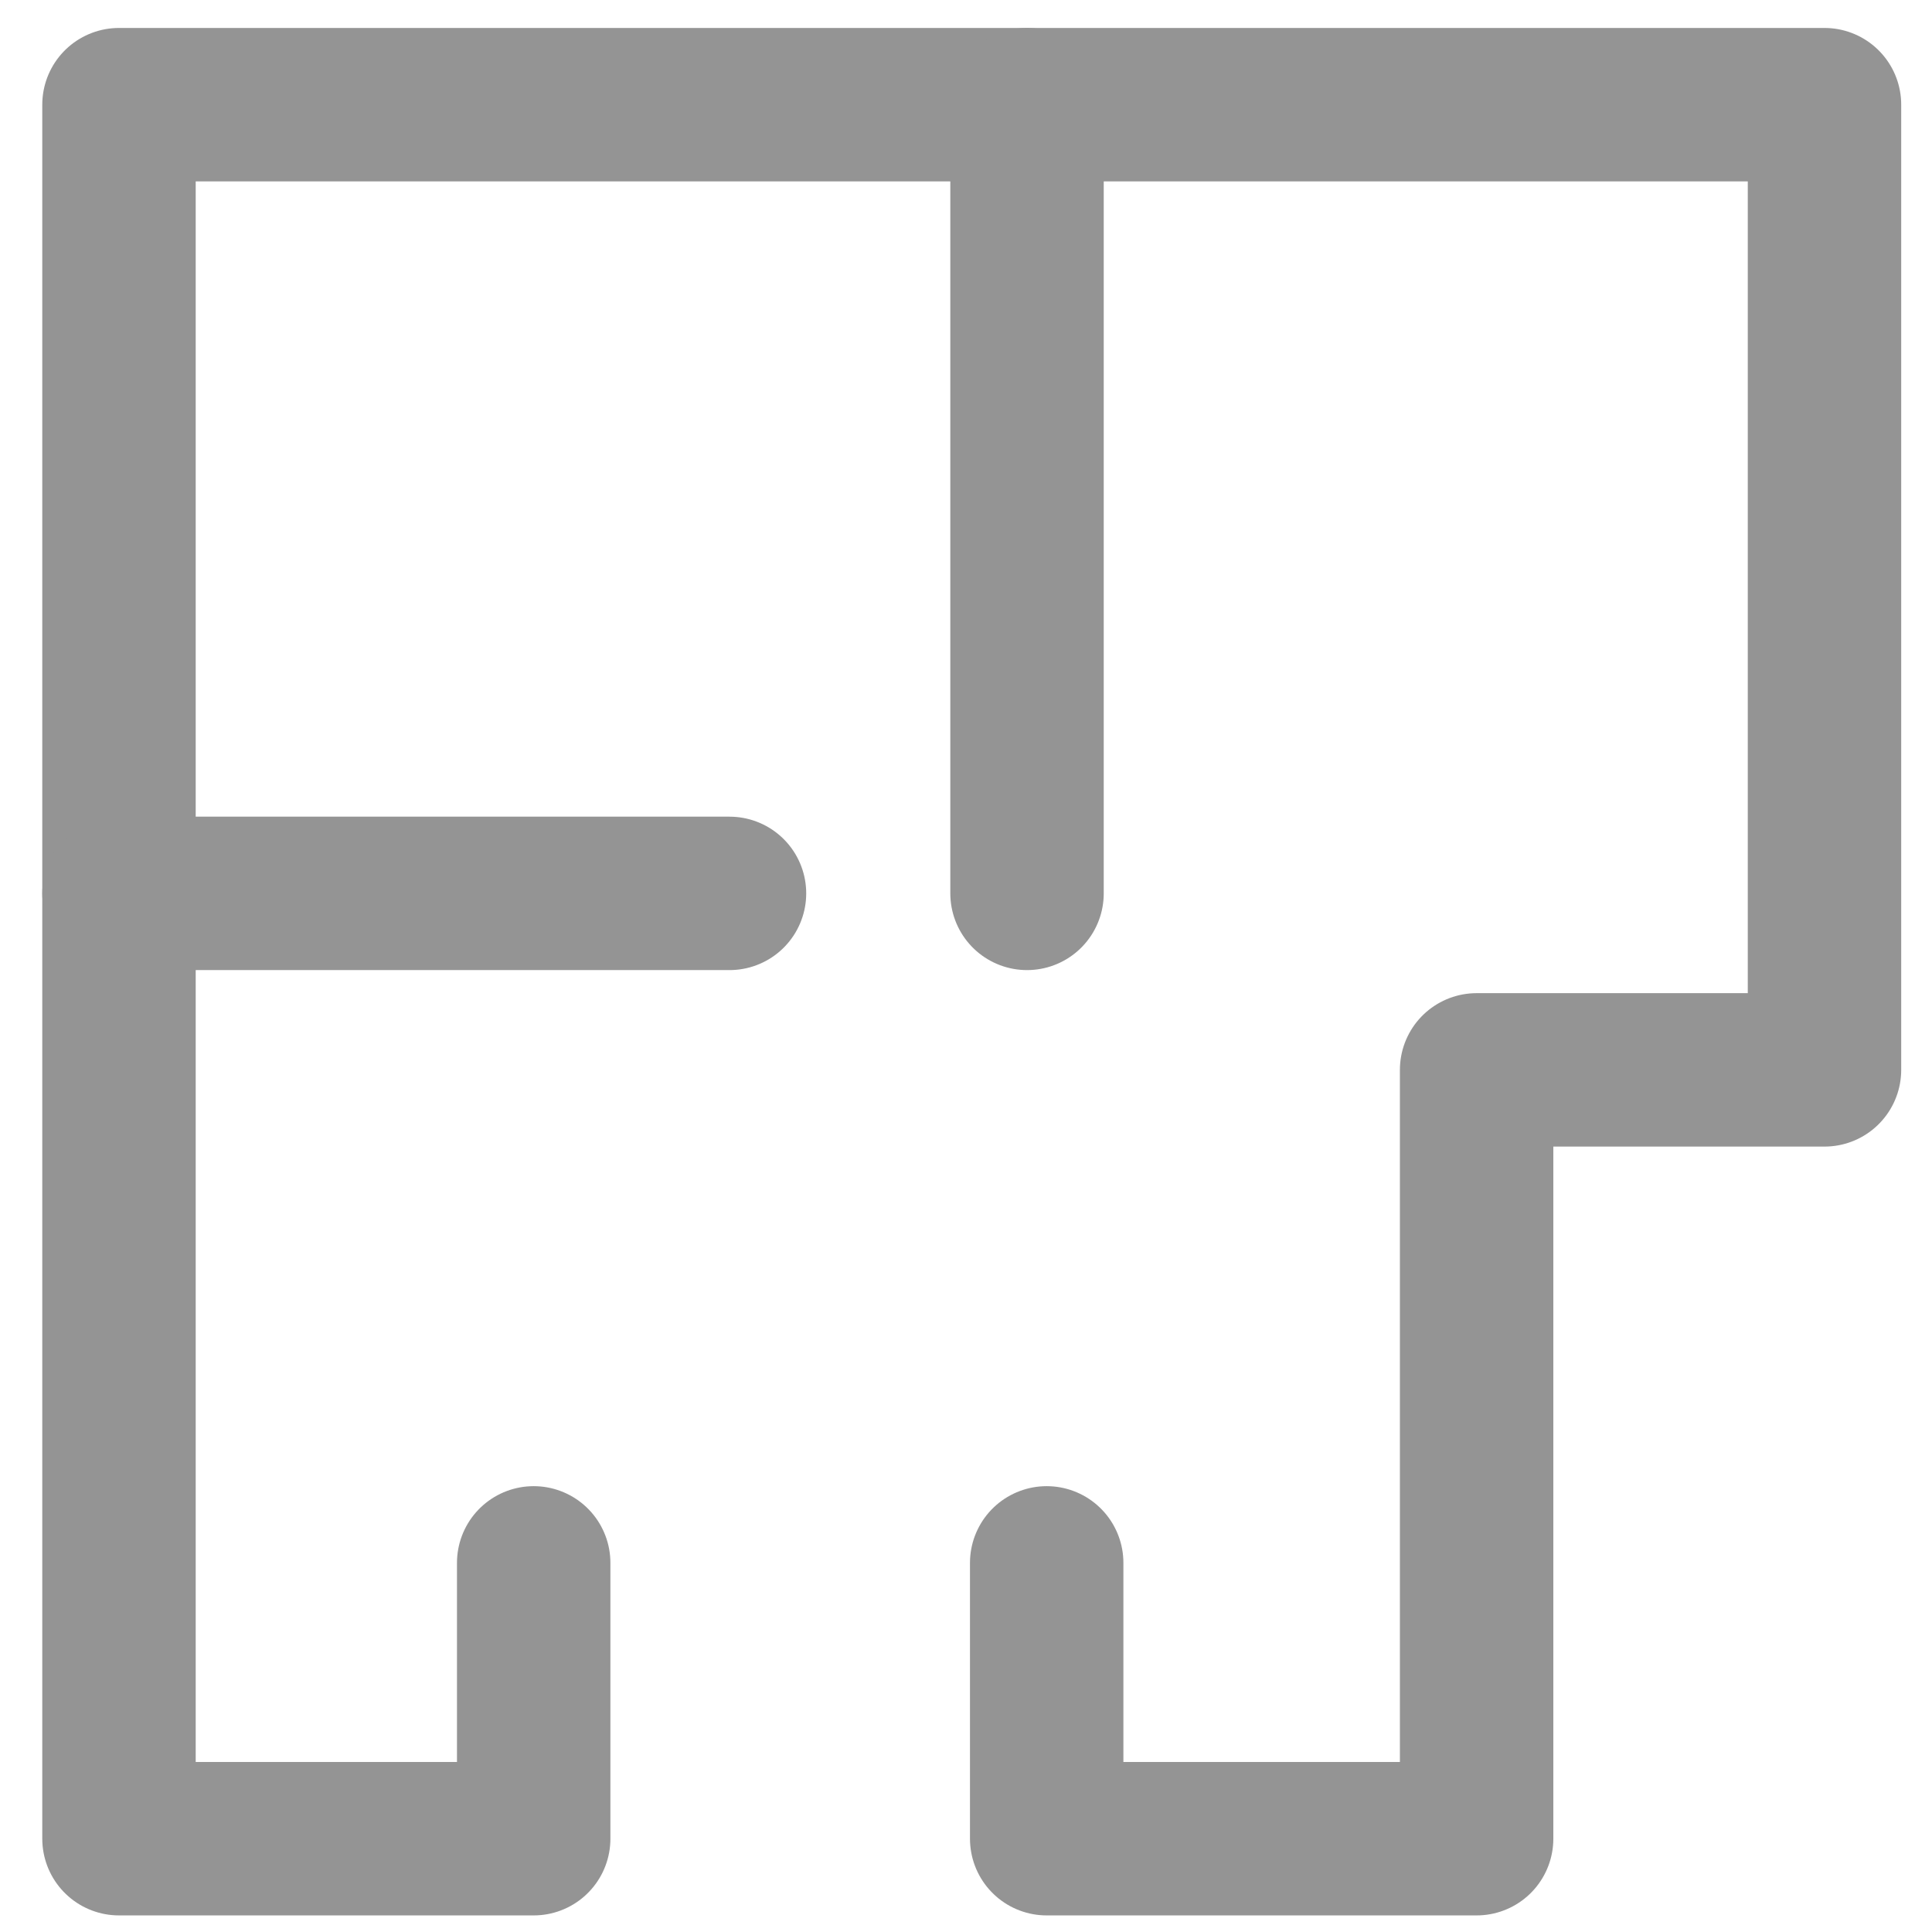
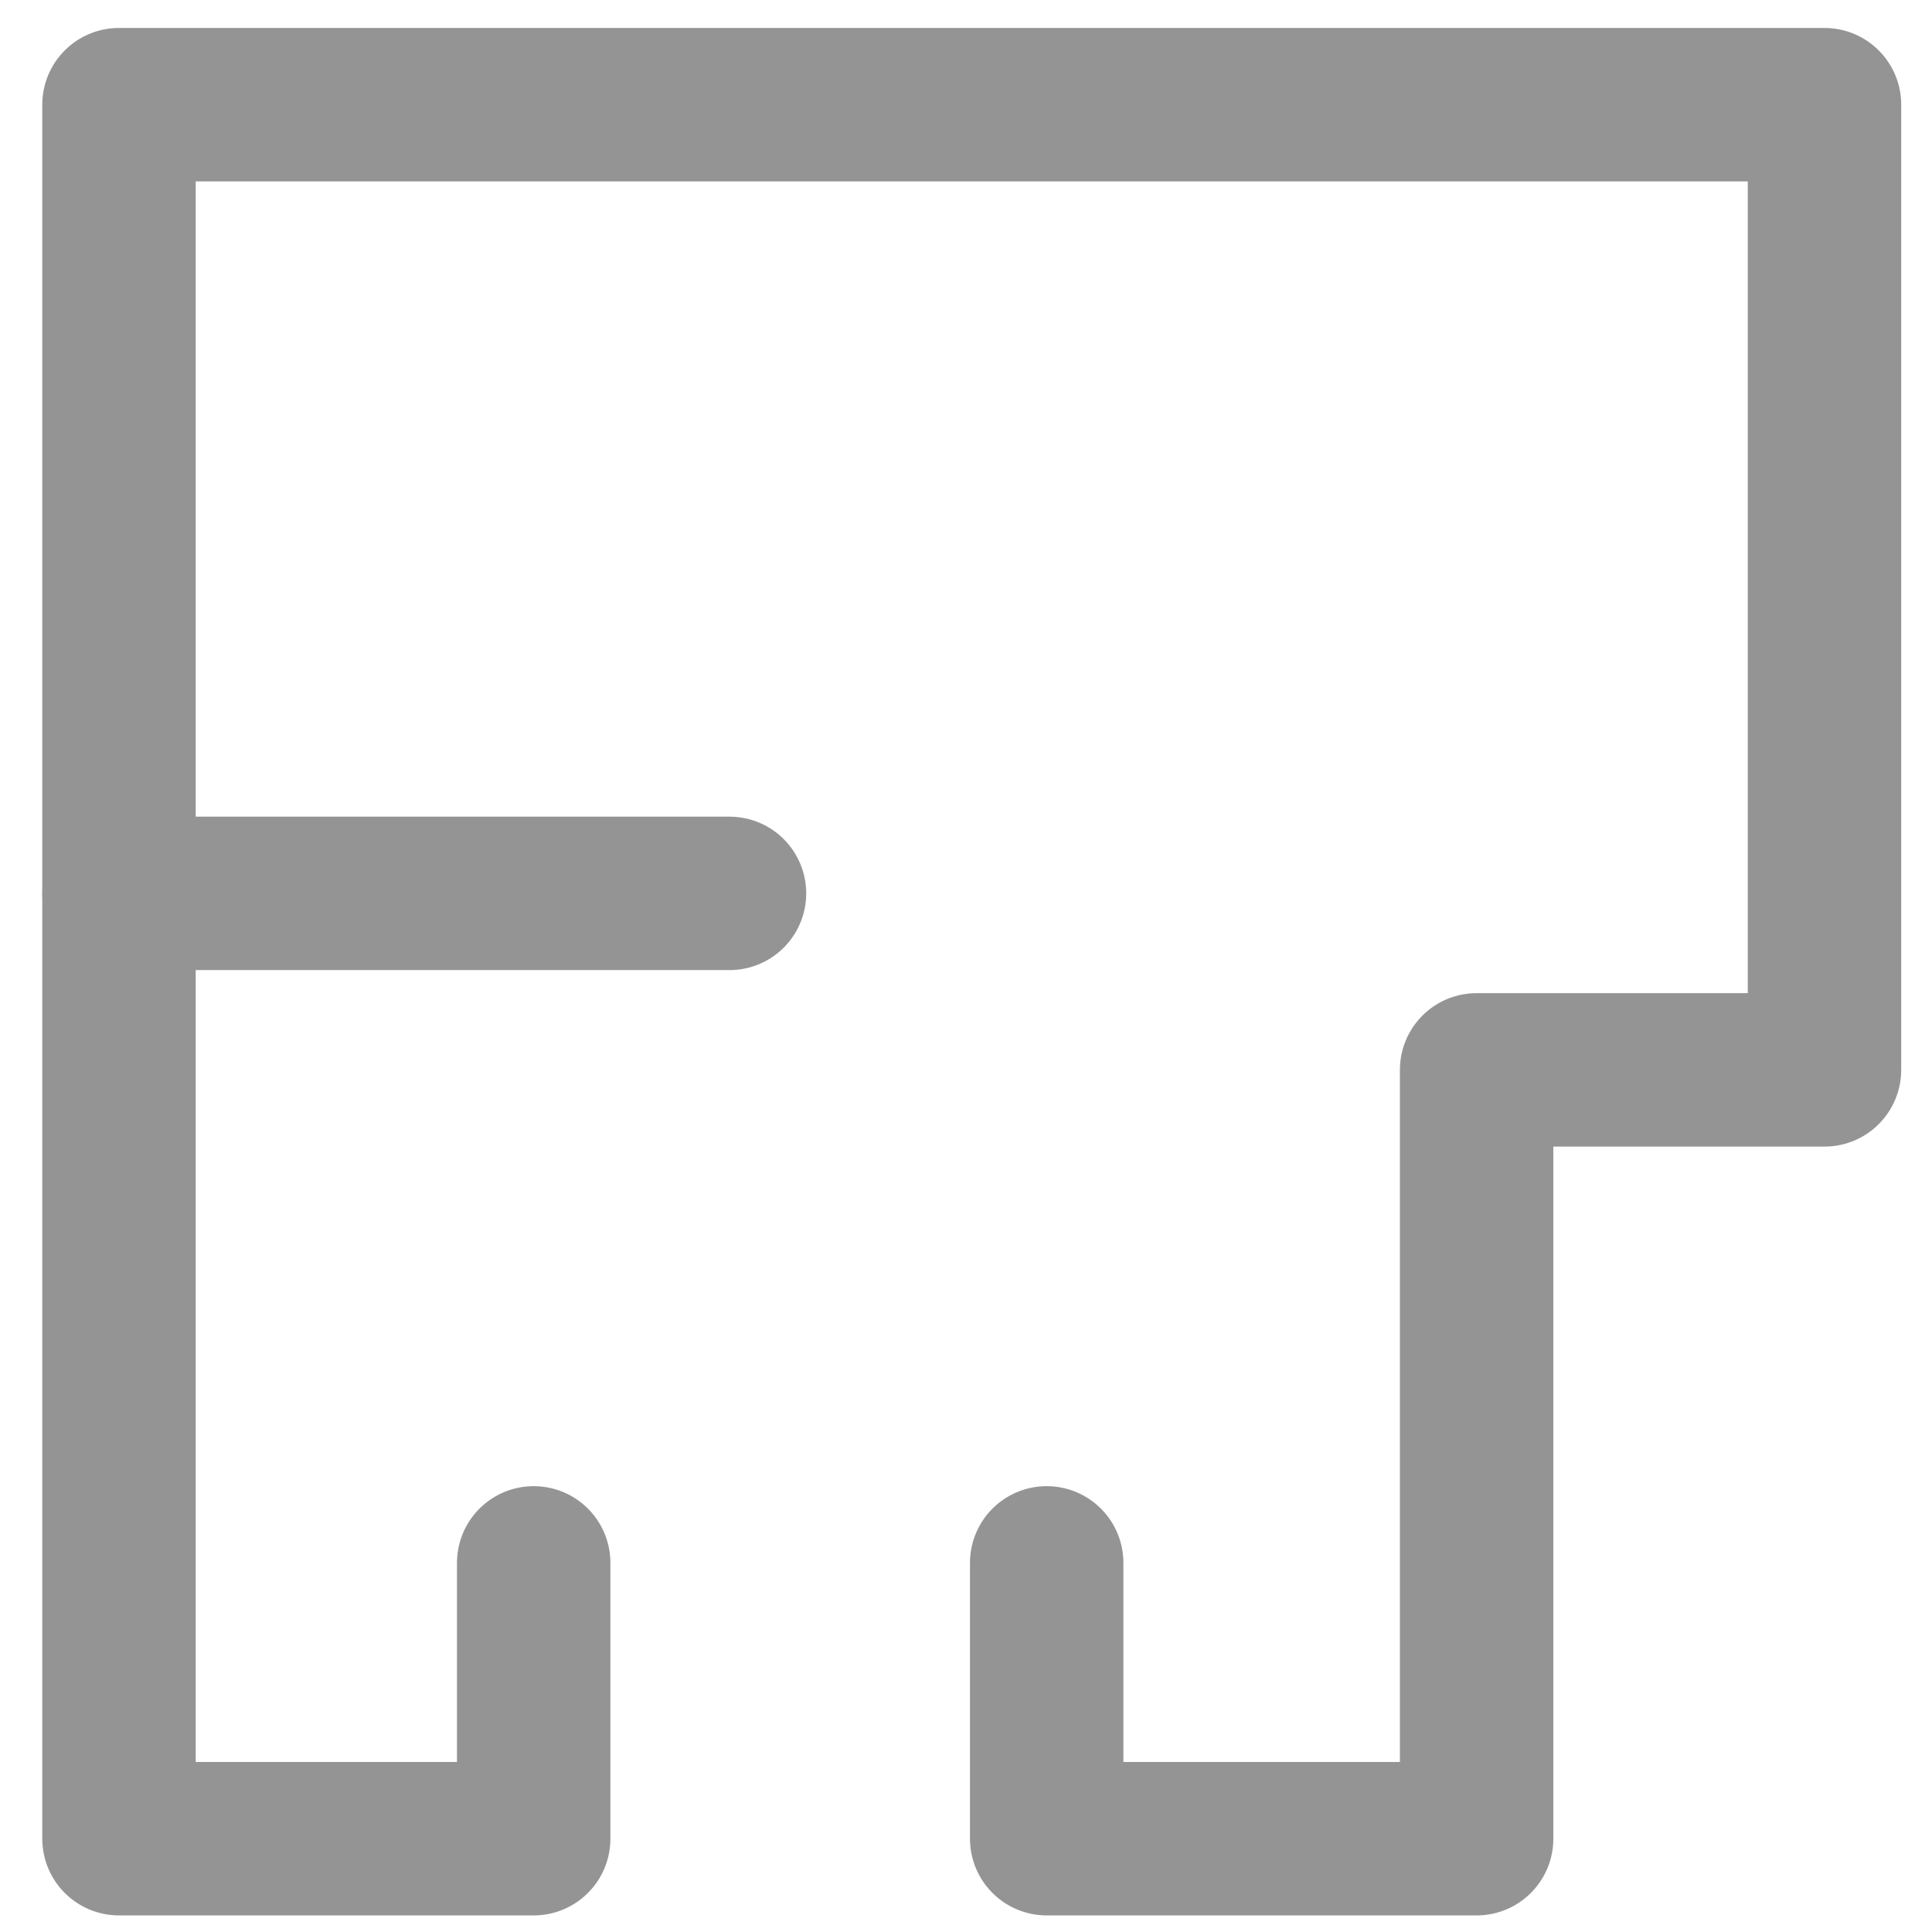
<svg xmlns="http://www.w3.org/2000/svg" width="17px" height="17px" viewBox="0 0 17 17" version="1.1">
  <title>Floor_Icon</title>
  <desc>Created with Sketch.</desc>
  <g id="Page-1" stroke="none" stroke-width="1" fill="none" fill-rule="evenodd" stroke-linecap="round" stroke-linejoin="round">
    <g id="PropertyProfilePage_QV" transform="translate(-663, -724)" stroke="#949494">
      <g id="Floor_Icon" transform="translate(659, 721)">
        <g id="Atoms/Icons/Floor/LightGreyPrint">
          <g id="Floor_LightGrey_CL" transform="translate(4.364, 3.3)">
            <polyline id="Shape" stroke-width="1.35" points="4.332 13.452 4.332 15.879 0.683 15.879 0.683 0.621 15.69 0.621 15.69 9.114 12.629 9.114 12.629 15.879 8.846 15.879 8.846 13.452" />
-             <path d="M8.673,0.621 L8.673,7.561" id="Shape" stroke-width="1.35" />
            <path d="M0.683,7.561 L6.055,7.561" id="Shape" stroke-width="1.35" />
          </g>
        </g>
      </g>
    </g>
  </g>
</svg>